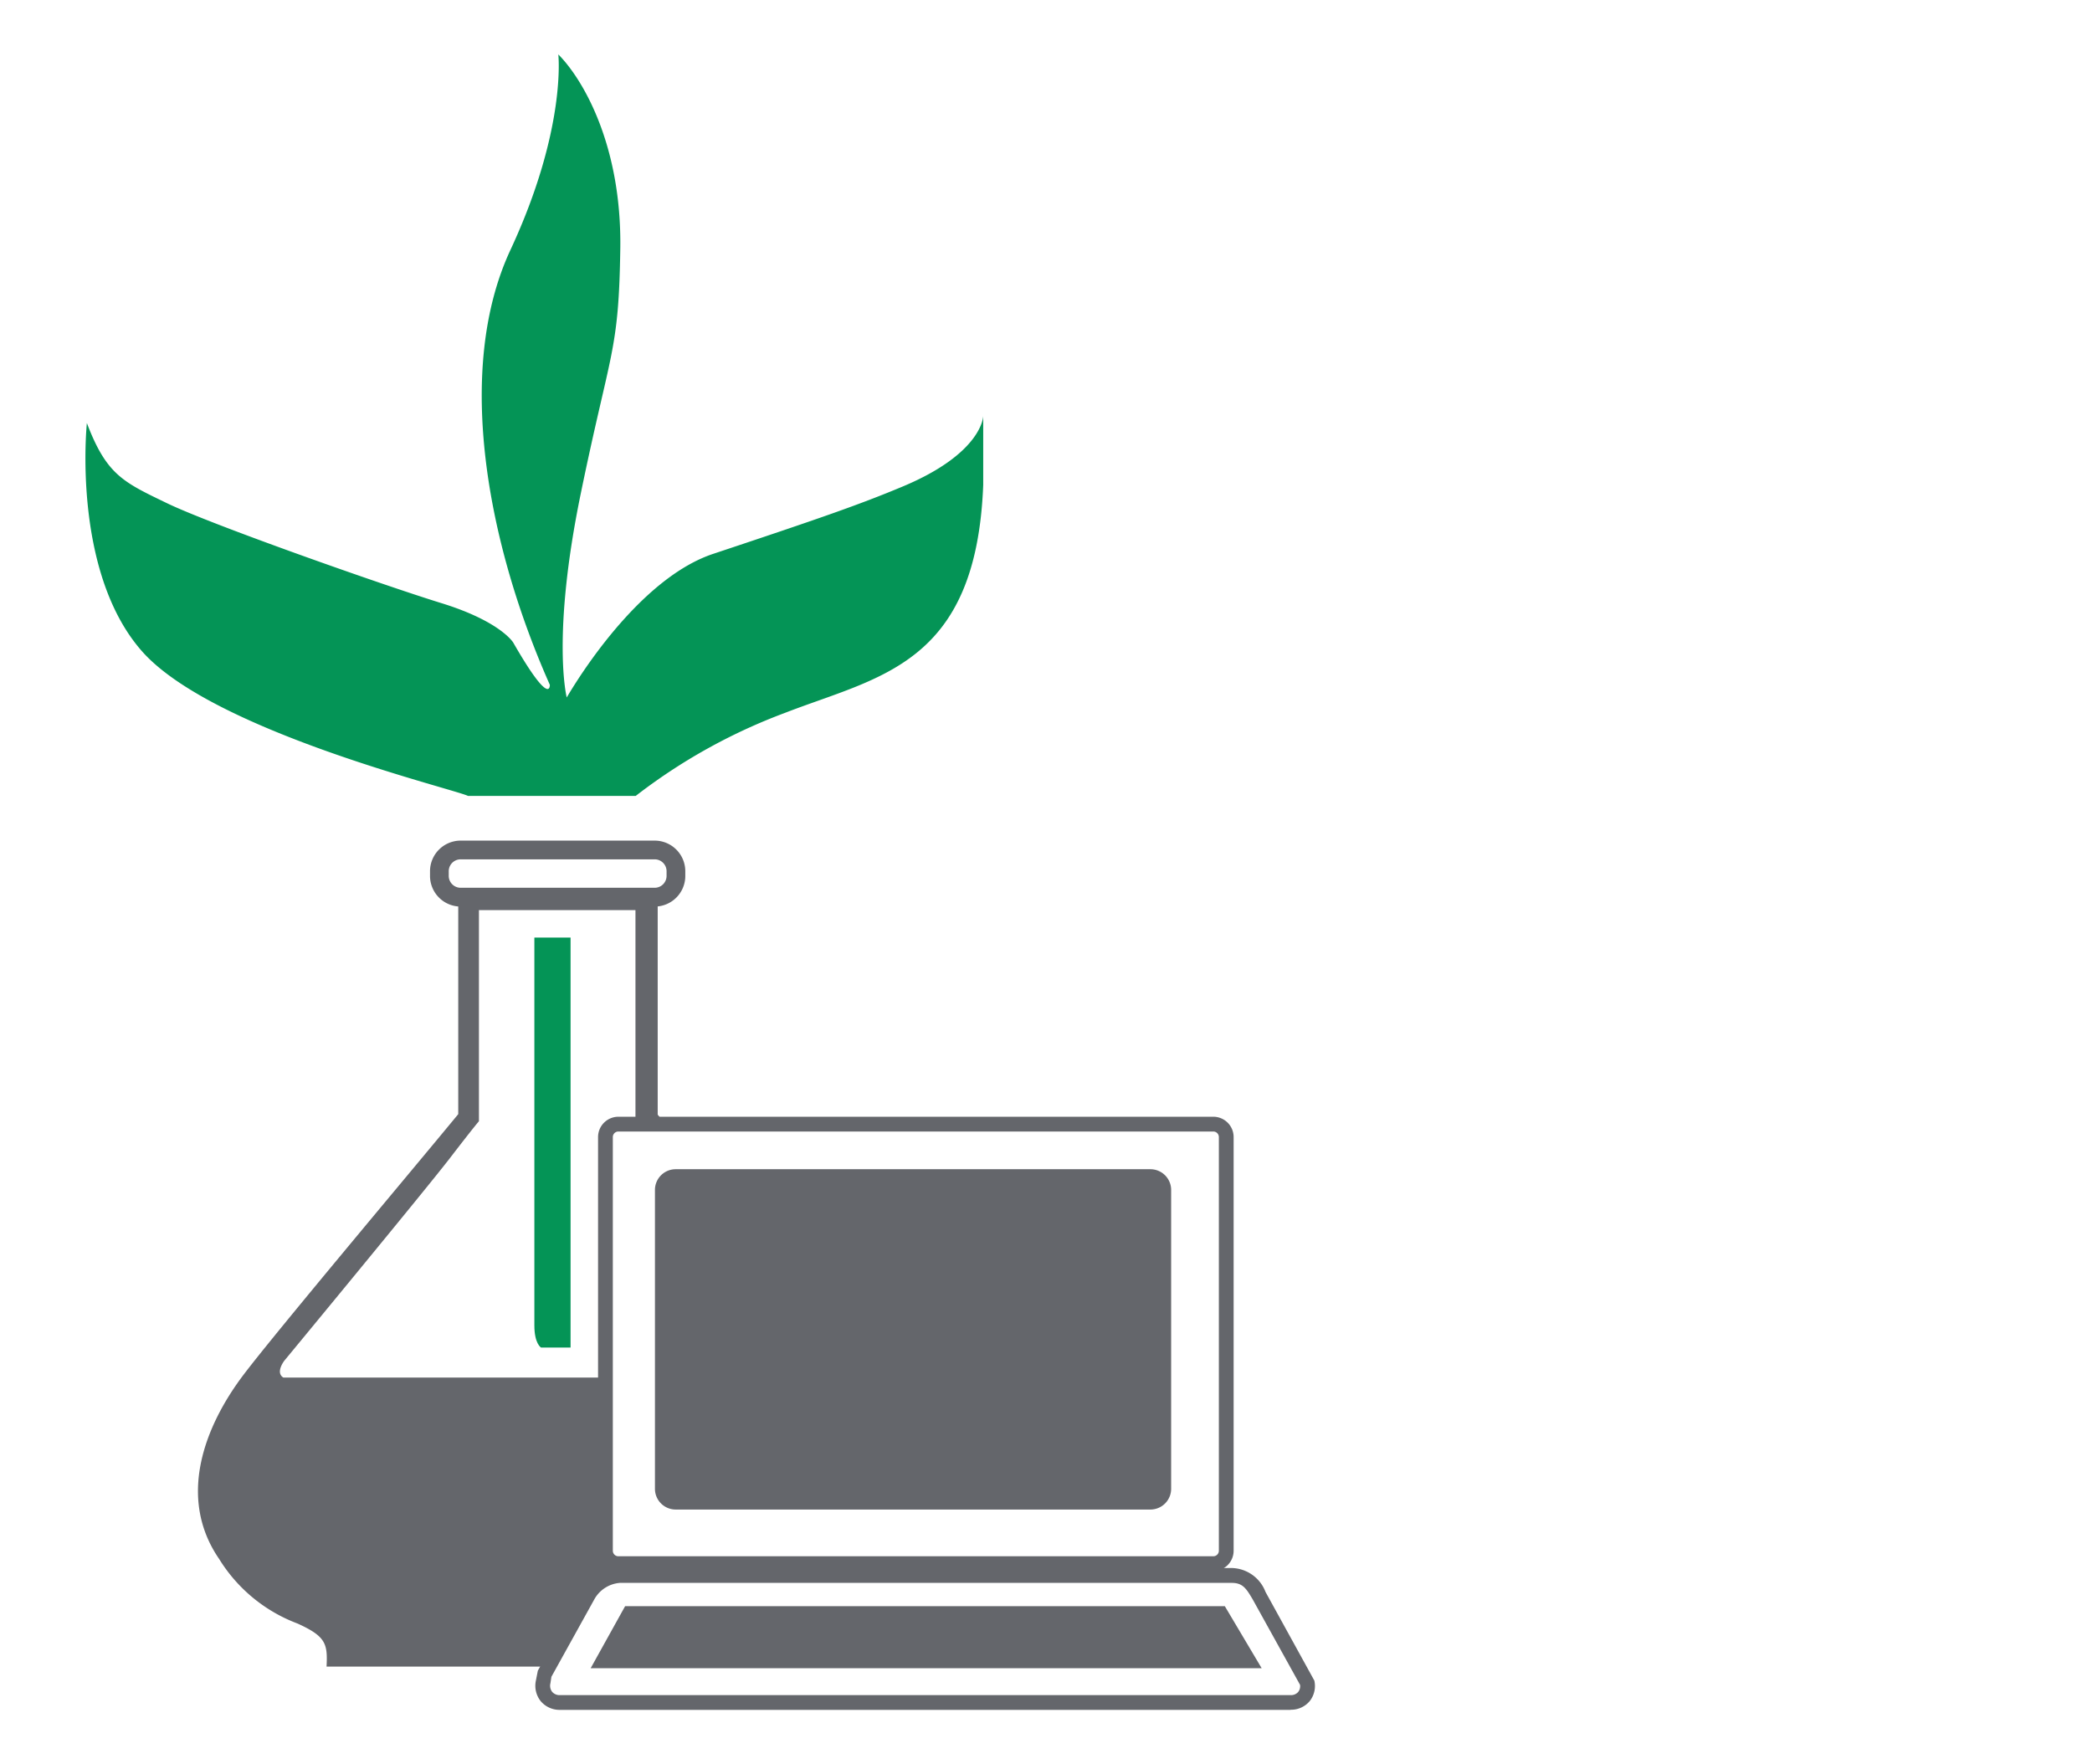
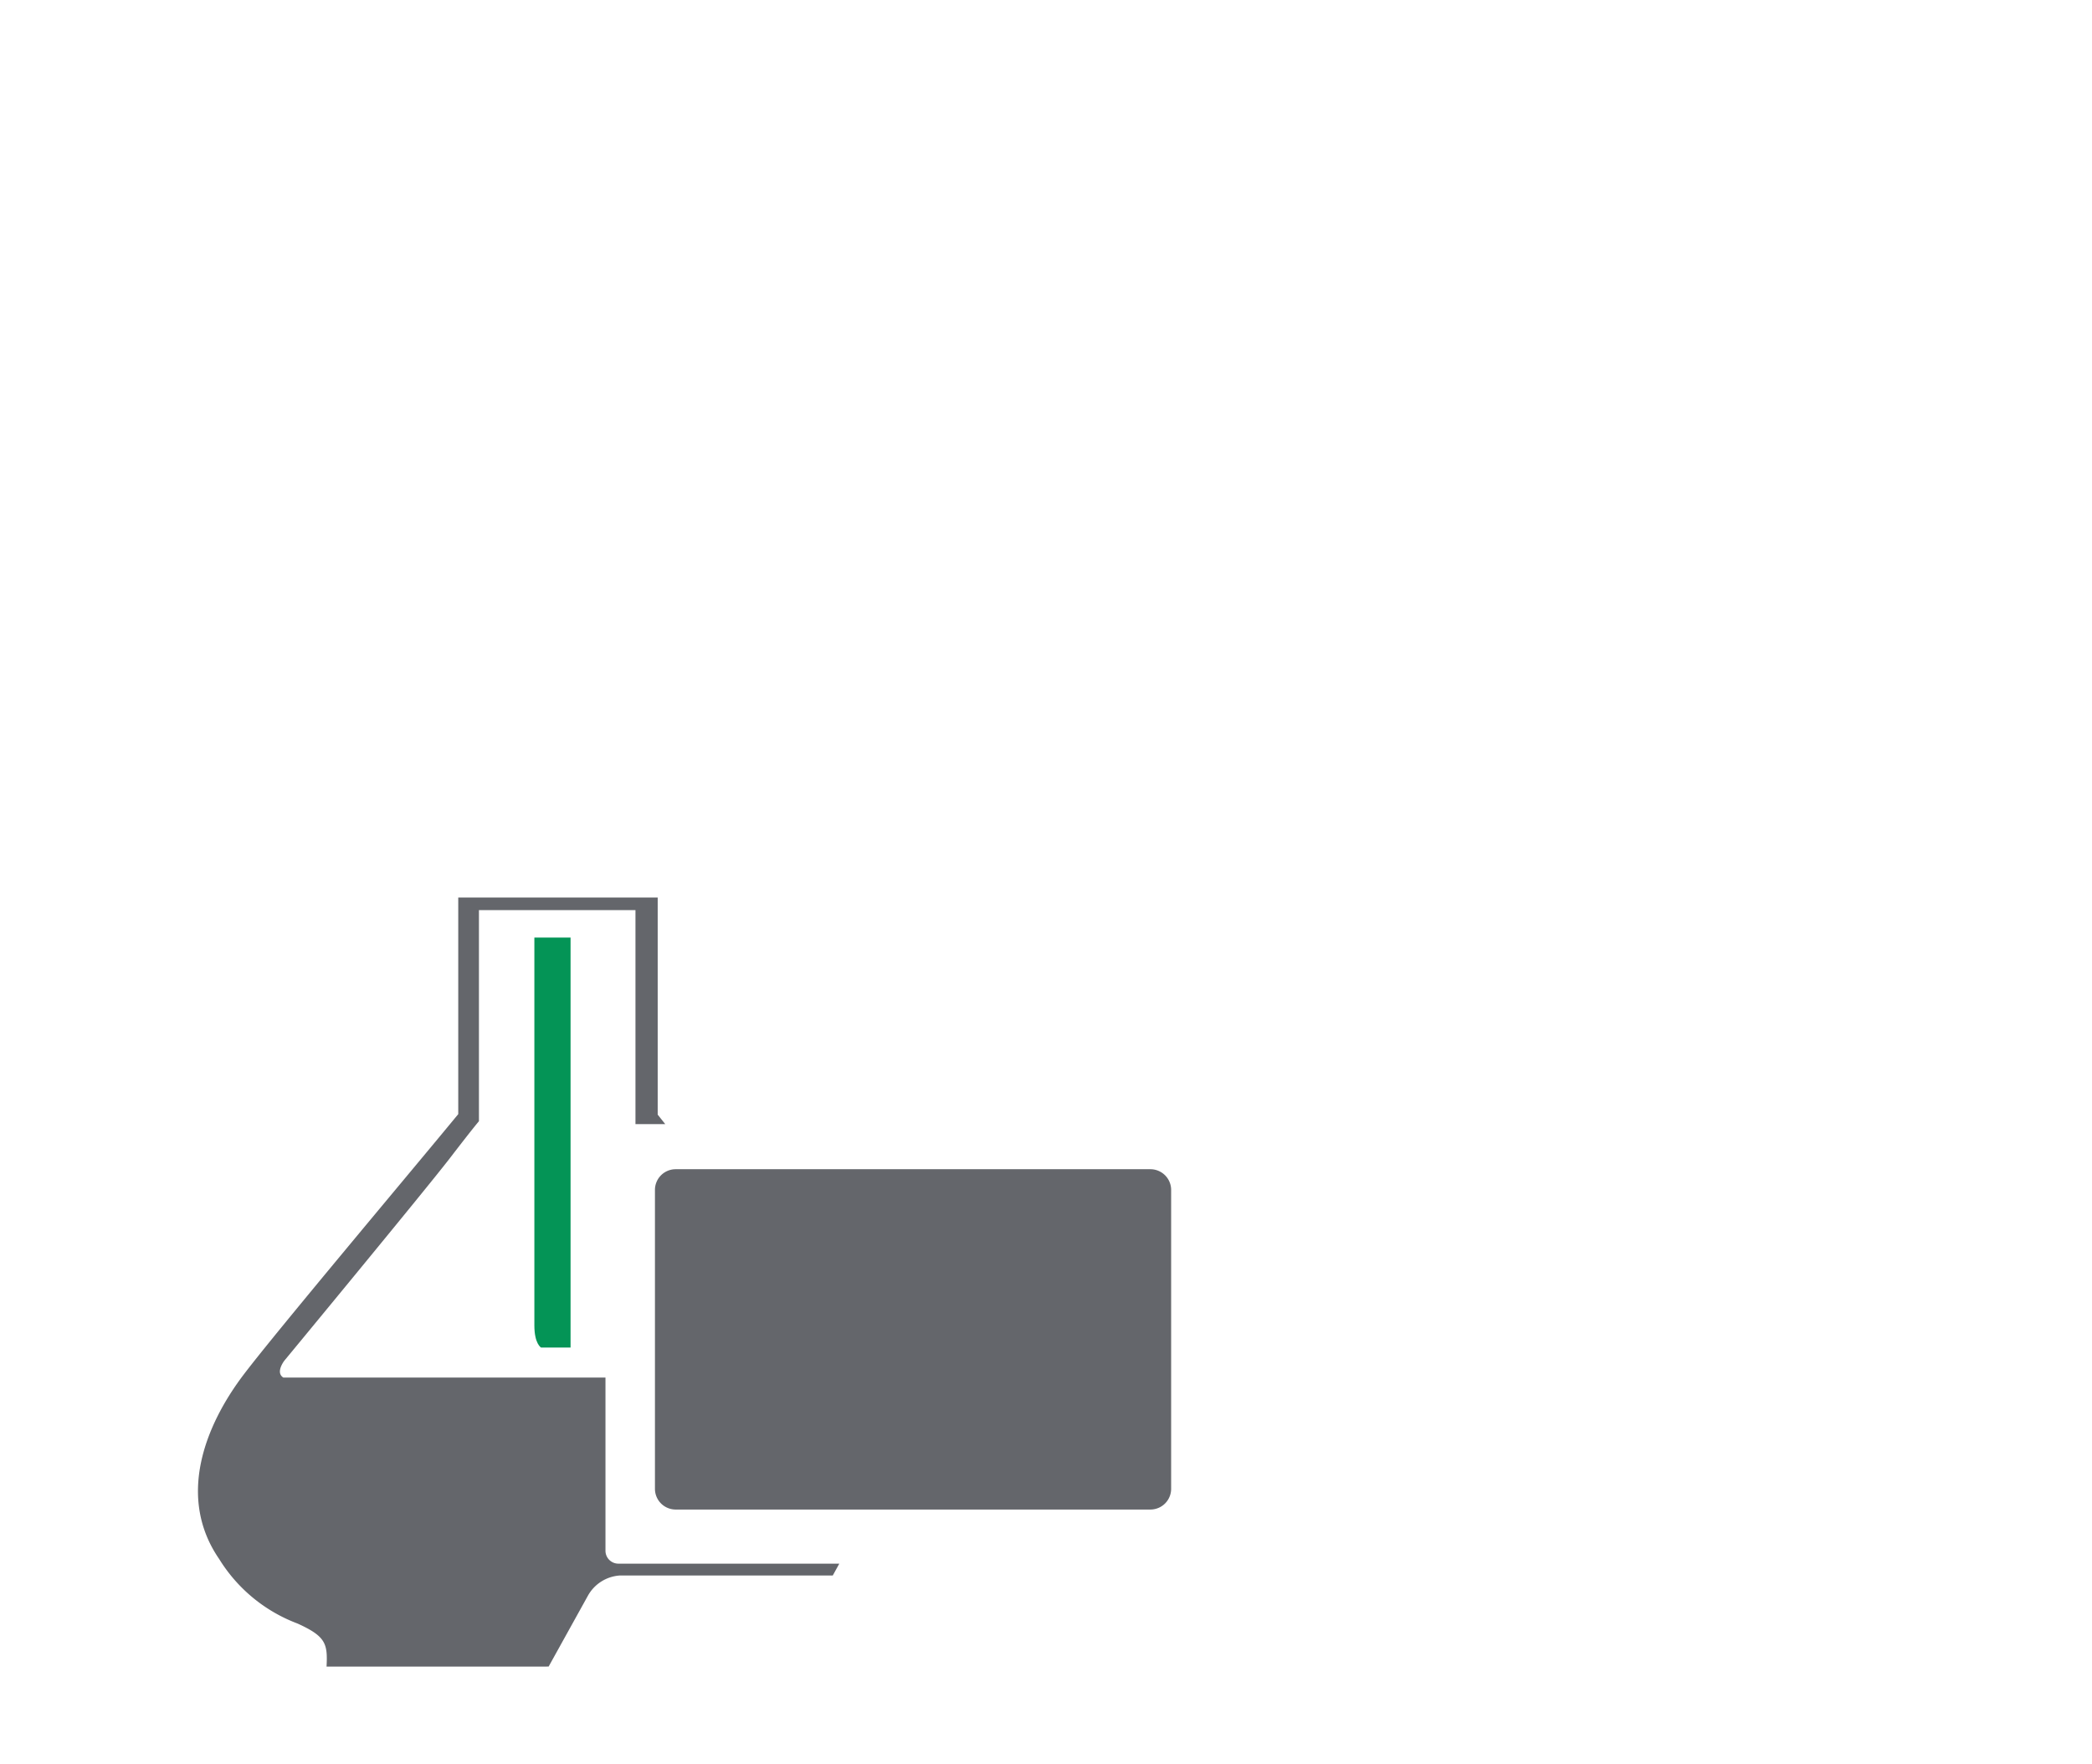
<svg xmlns="http://www.w3.org/2000/svg" width="83" height="70" viewBox="0 0 83 70">
  <defs>
    <clipPath id="clip-path">
      <path id="Pfad_358" data-name="Pfad 358" d="M0-32.771H48.776V-98.45H0Z" transform="translate(0 98.45)" fill="none" />
    </clipPath>
  </defs>
  <g id="Gruppe_457" data-name="Gruppe 457" transform="translate(-330 -4293)">
    <g id="Gruppe_256" data-name="Gruppe 256" transform="translate(333.392 4393.609)">
      <g id="Gruppe_250" data-name="Gruppe 250" transform="translate(0 -98.45)" clip-path="url(#clip-path)">
        <g id="Gruppe_246" data-name="Gruppe 246" transform="translate(20.336 42.147)">
-           <path id="Pfad_354" data-name="Pfad 354" d="M-12.18-8.993H-35.785a.807.807,0,0,1-.806-.806V-26.212a.807.807,0,0,1,.806-.806H-12.18a.806.806,0,0,1,.805.806V-9.8a.806.806,0,0,1-.805.806M-35.785-26.432a.22.22,0,0,0-.22.22V-9.8a.22.22,0,0,0,.22.22H-12.18a.22.22,0,0,0,.219-.22V-26.212a.22.22,0,0,0-.219-.22Z" transform="translate(36.591 27.018)" fill="#64666b" />
-         </g>
+           </g>
        <g id="Gruppe_247" data-name="Gruppe 247" transform="translate(22.593 44.229)">
          <path id="Pfad_355" data-name="Pfad 355" d="M-10.218-6.327a.823.823,0,0,1-.821.821H-29.878a.823.823,0,0,1-.82-.821v-11.86a.822.822,0,0,1,.82-.821h18.839a.823.823,0,0,1,.821.821v11.86Z" transform="translate(30.698 19.008)" fill="#64666b" />
        </g>
        <g id="Gruppe_248" data-name="Gruppe 248" transform="translate(4.454 33.45)">
          <path id="Pfad_356" data-name="Pfad 356" d="M-6.945-15.224l1.555-2.805a1.565,1.565,0,0,1,1.27-.808H4.328l.259-.47H-4.177a.513.513,0,0,1-.513-.512V-26.69l-12.78,0c-.329-.2.041-.672.041-.672s5.636-6.821,6.58-8.05,1.139-1.448,1.139-1.448v-8.375H-3.5v6.162l0,2.328h1.182l-.3-.376v-8.614h-7.913v8.593c-1.628,1.983-7.212,8.615-8.516,10.337-1.532,2.021-2.657,4.863-.968,7.316a6.226,6.226,0,0,0,3.106,2.557c1.125.51,1.2.8,1.153,1.709Z" transform="translate(20.866 45.735)" fill="#64666b" />
        </g>
        <g id="Gruppe_249" data-name="Gruppe 249" transform="translate(17.849 60.055)">
-           <path id="Pfad_357" data-name="Pfad 357" d="M-14.952-2.806H-43.945a.976.976,0,0,1-.76-.344.978.978,0,0,1-.194-.811l.079-.4,1.727-3.114a1.863,1.863,0,0,1,1.526-.959h24.278a1.469,1.469,0,0,1,1.339.949l1.937,3.517a.967.967,0,0,1-.182.813.963.963,0,0,1-.757.344M-44.282-4.119l-.039.258a.4.4,0,0,0,.068.339.389.389,0,0,0,.308.131h28.993a.379.379,0,0,0,.3-.127A.369.369,0,0,0-14.58-3.8L-16.459-7.19c-.258-.439-.4-.654-.83-.654H-41.567a1.273,1.273,0,0,0-1.009.647Z" transform="translate(44.918 8.43)" fill="#64666b" />
-         </g>
+           </g>
      </g>
      <g id="Gruppe_251" data-name="Gruppe 251" transform="translate(20.042 -36.886)">
-         <path id="Pfad_359" data-name="Pfad 359" d="M-.683,0-2.051,2.463H24.572L23.109,0Z" transform="translate(2.051)" fill="#64666b" />
-       </g>
+         </g>
      <g id="Gruppe_255" data-name="Gruppe 255" transform="translate(0 -98.45)" clip-path="url(#clip-path)">
        <g id="Gruppe_252" data-name="Gruppe 252" transform="translate(13.669 31.192)">
-           <path id="Pfad_360" data-name="Pfad 360" d="M-4.458-1.3H-12.2a1.216,1.216,0,0,1-1.193-1.234v-.143A1.216,1.216,0,0,1-12.2-3.916h7.742A1.216,1.216,0,0,1-3.265-2.681v.143A1.215,1.215,0,0,1-4.458-1.3M-12.2-3.173a.473.473,0,0,0-.45.492v.143a.473.473,0,0,0,.45.492h7.742a.473.473,0,0,0,.45-.492v-.143a.473.473,0,0,0-.45-.492Z" transform="translate(13.393 3.916)" fill="#64666b" />
-         </g>
+           </g>
        <g id="Gruppe_253" data-name="Gruppe 253" transform="translate(0 0)">
-           <path id="Pfad_361" data-name="Pfad 361" d="M-9.359,0s.335,2.959-1.9,7.759-.893,11.723,1.563,17.25c0,0,.055.949-1.452-1.675,0,0-.5-.838-2.847-1.563s-9.155-3.127-10.886-3.964-2.4-1.117-3.182-3.182c0,0-.614,5.862,2.177,9.044S-13.5,29.14-12.941,29.419h6.652A22.548,22.548,0,0,1-.372,26.126c3.74-1.451,7.592-1.9,7.871-9.044V14.347s-.017,1.463-3.182,2.791c-1.731.726-3.35,1.284-7.537,2.679C-5.84,20.691-8.131,24-9.025,25.512c0,0-.614-2.4.558-8.094S-6.959,11.835-6.9,7.7-8.41.949-9.359,0" transform="translate(28.118)" fill="#049456" />
-         </g>
+           </g>
        <g id="Gruppe_254" data-name="Gruppe 254" transform="translate(17.809 35.038)">
          <path id="Pfad_362" data-name="Pfad 362" d="M-.716-8.115H-1.888s-.264-.146-.264-.879V-24.38H-.716Z" transform="translate(2.152 24.38)" fill="#049456" />
        </g>
      </g>
    </g>
    <rect id="Rechteck_184" data-name="Rechteck 184" width="83" height="70" transform="translate(330 4293)" fill="none" />
  </g>
</svg>